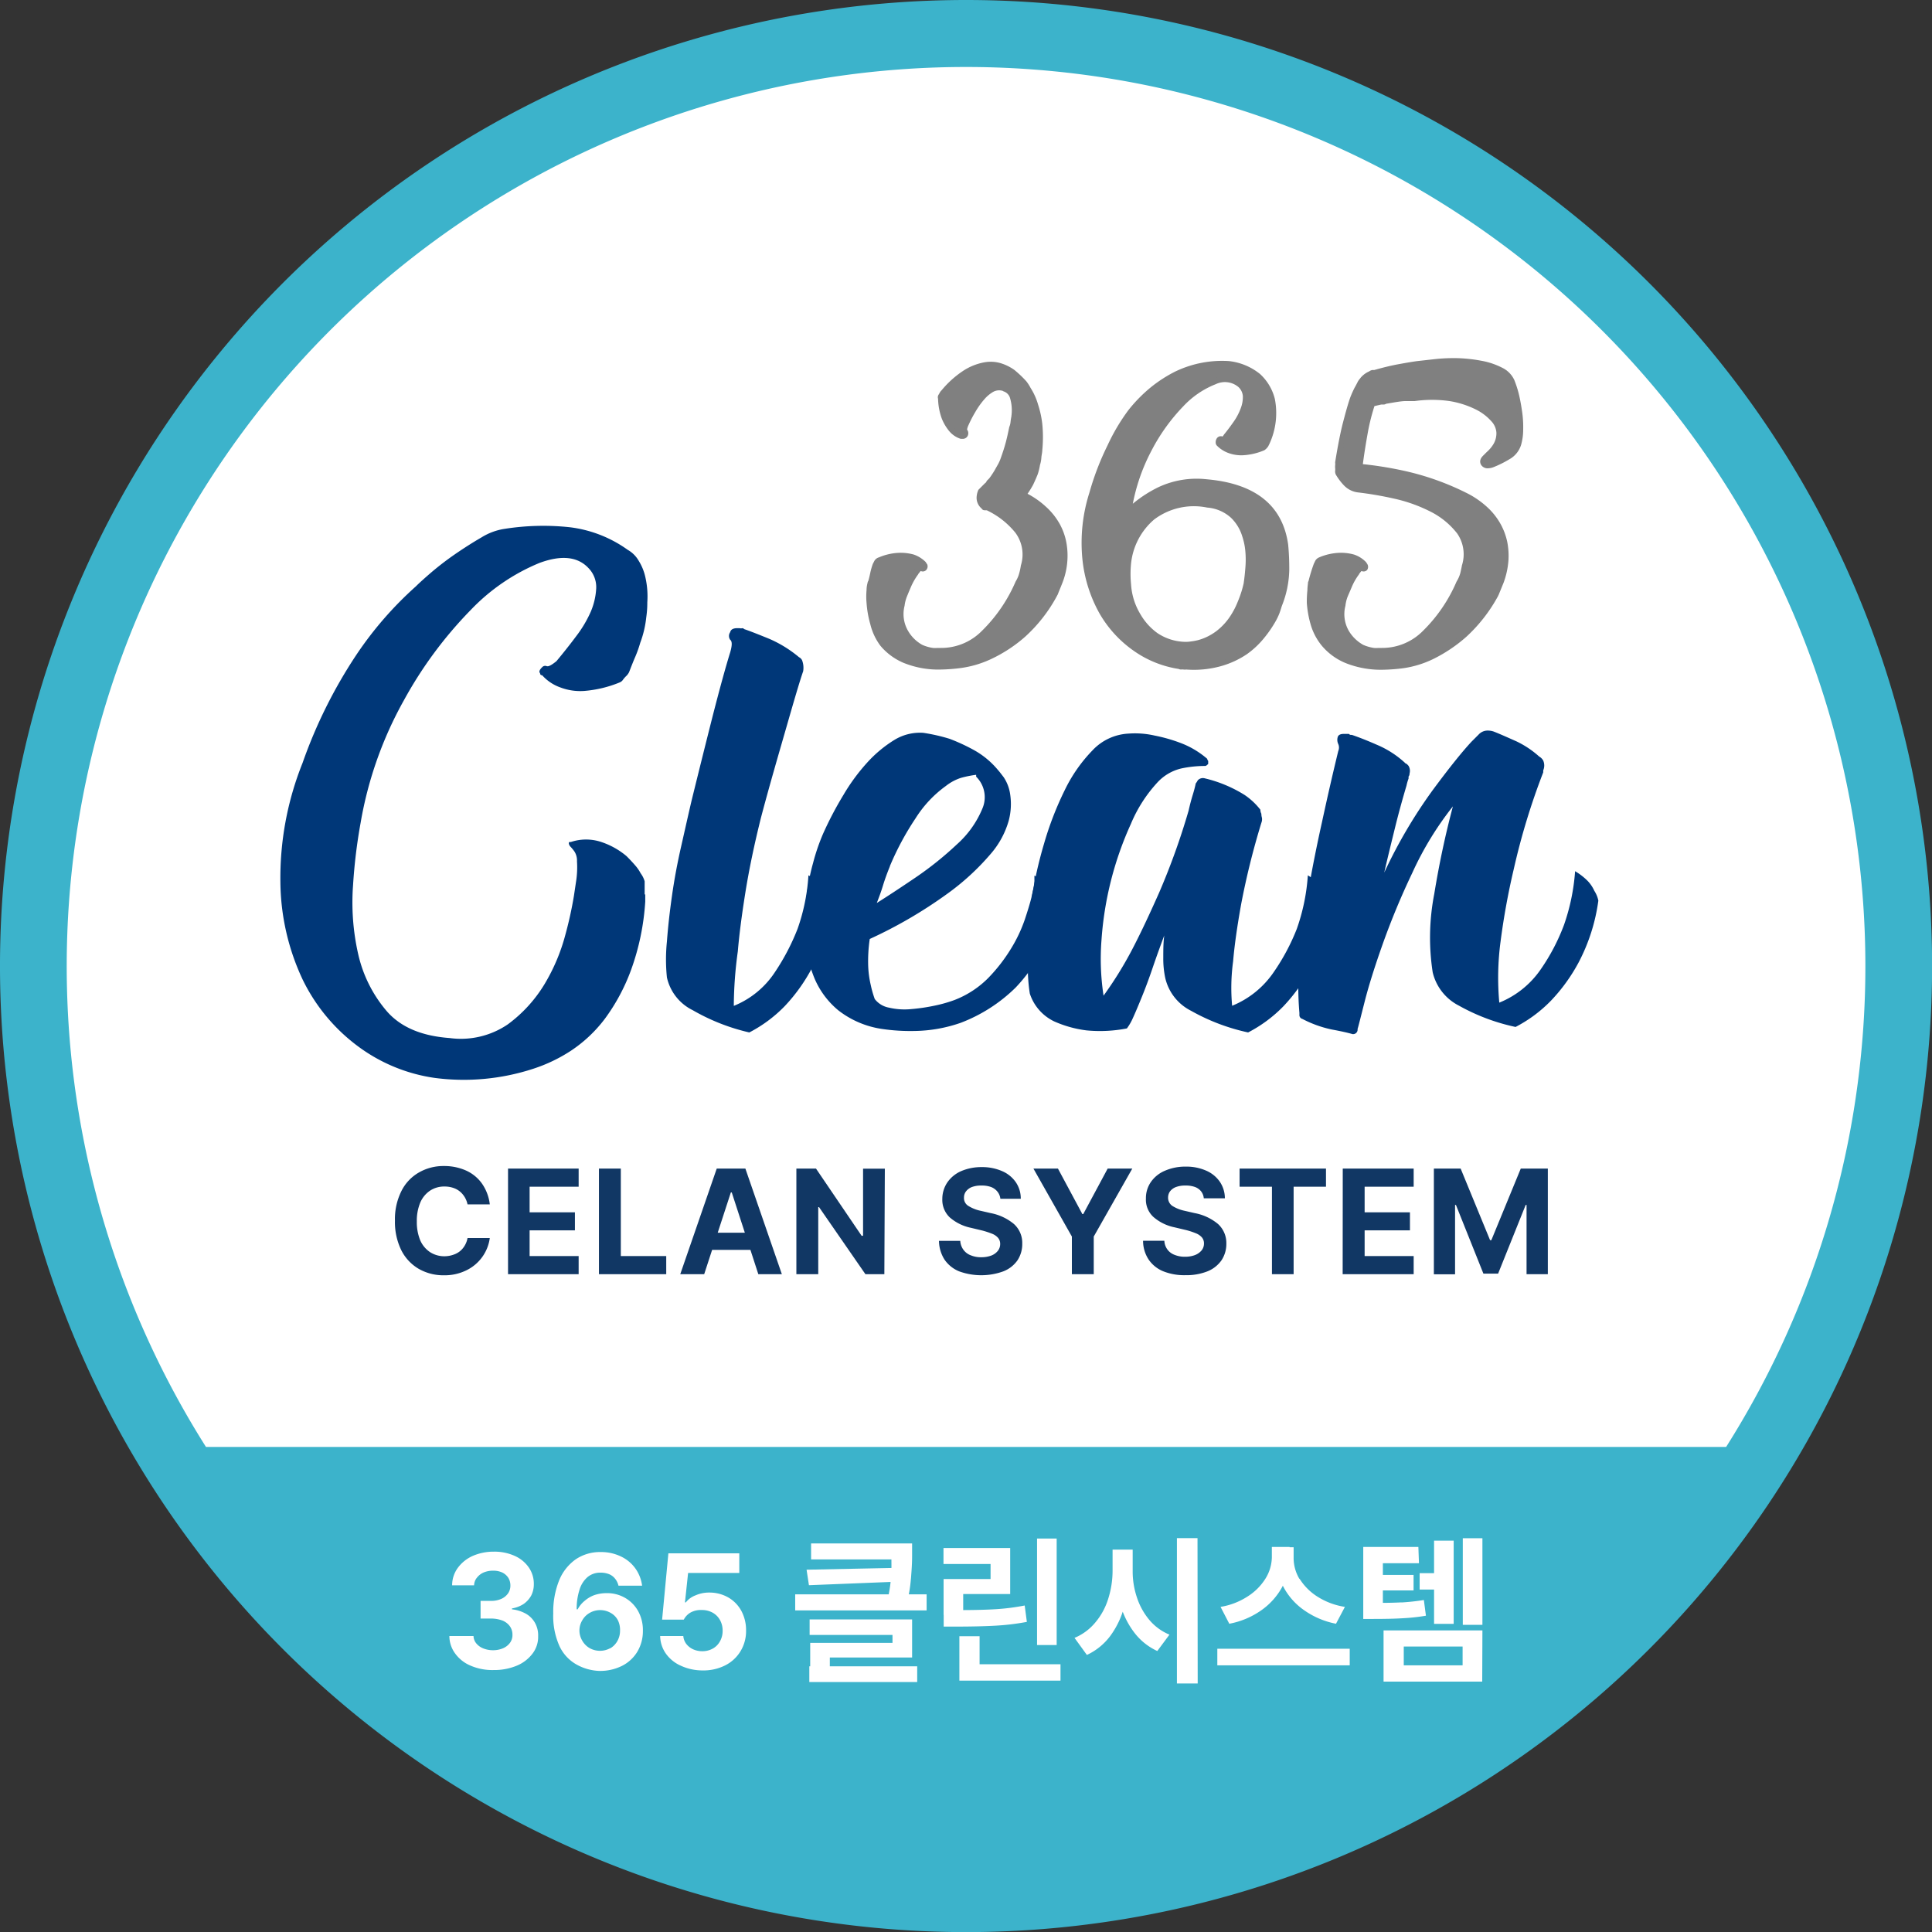
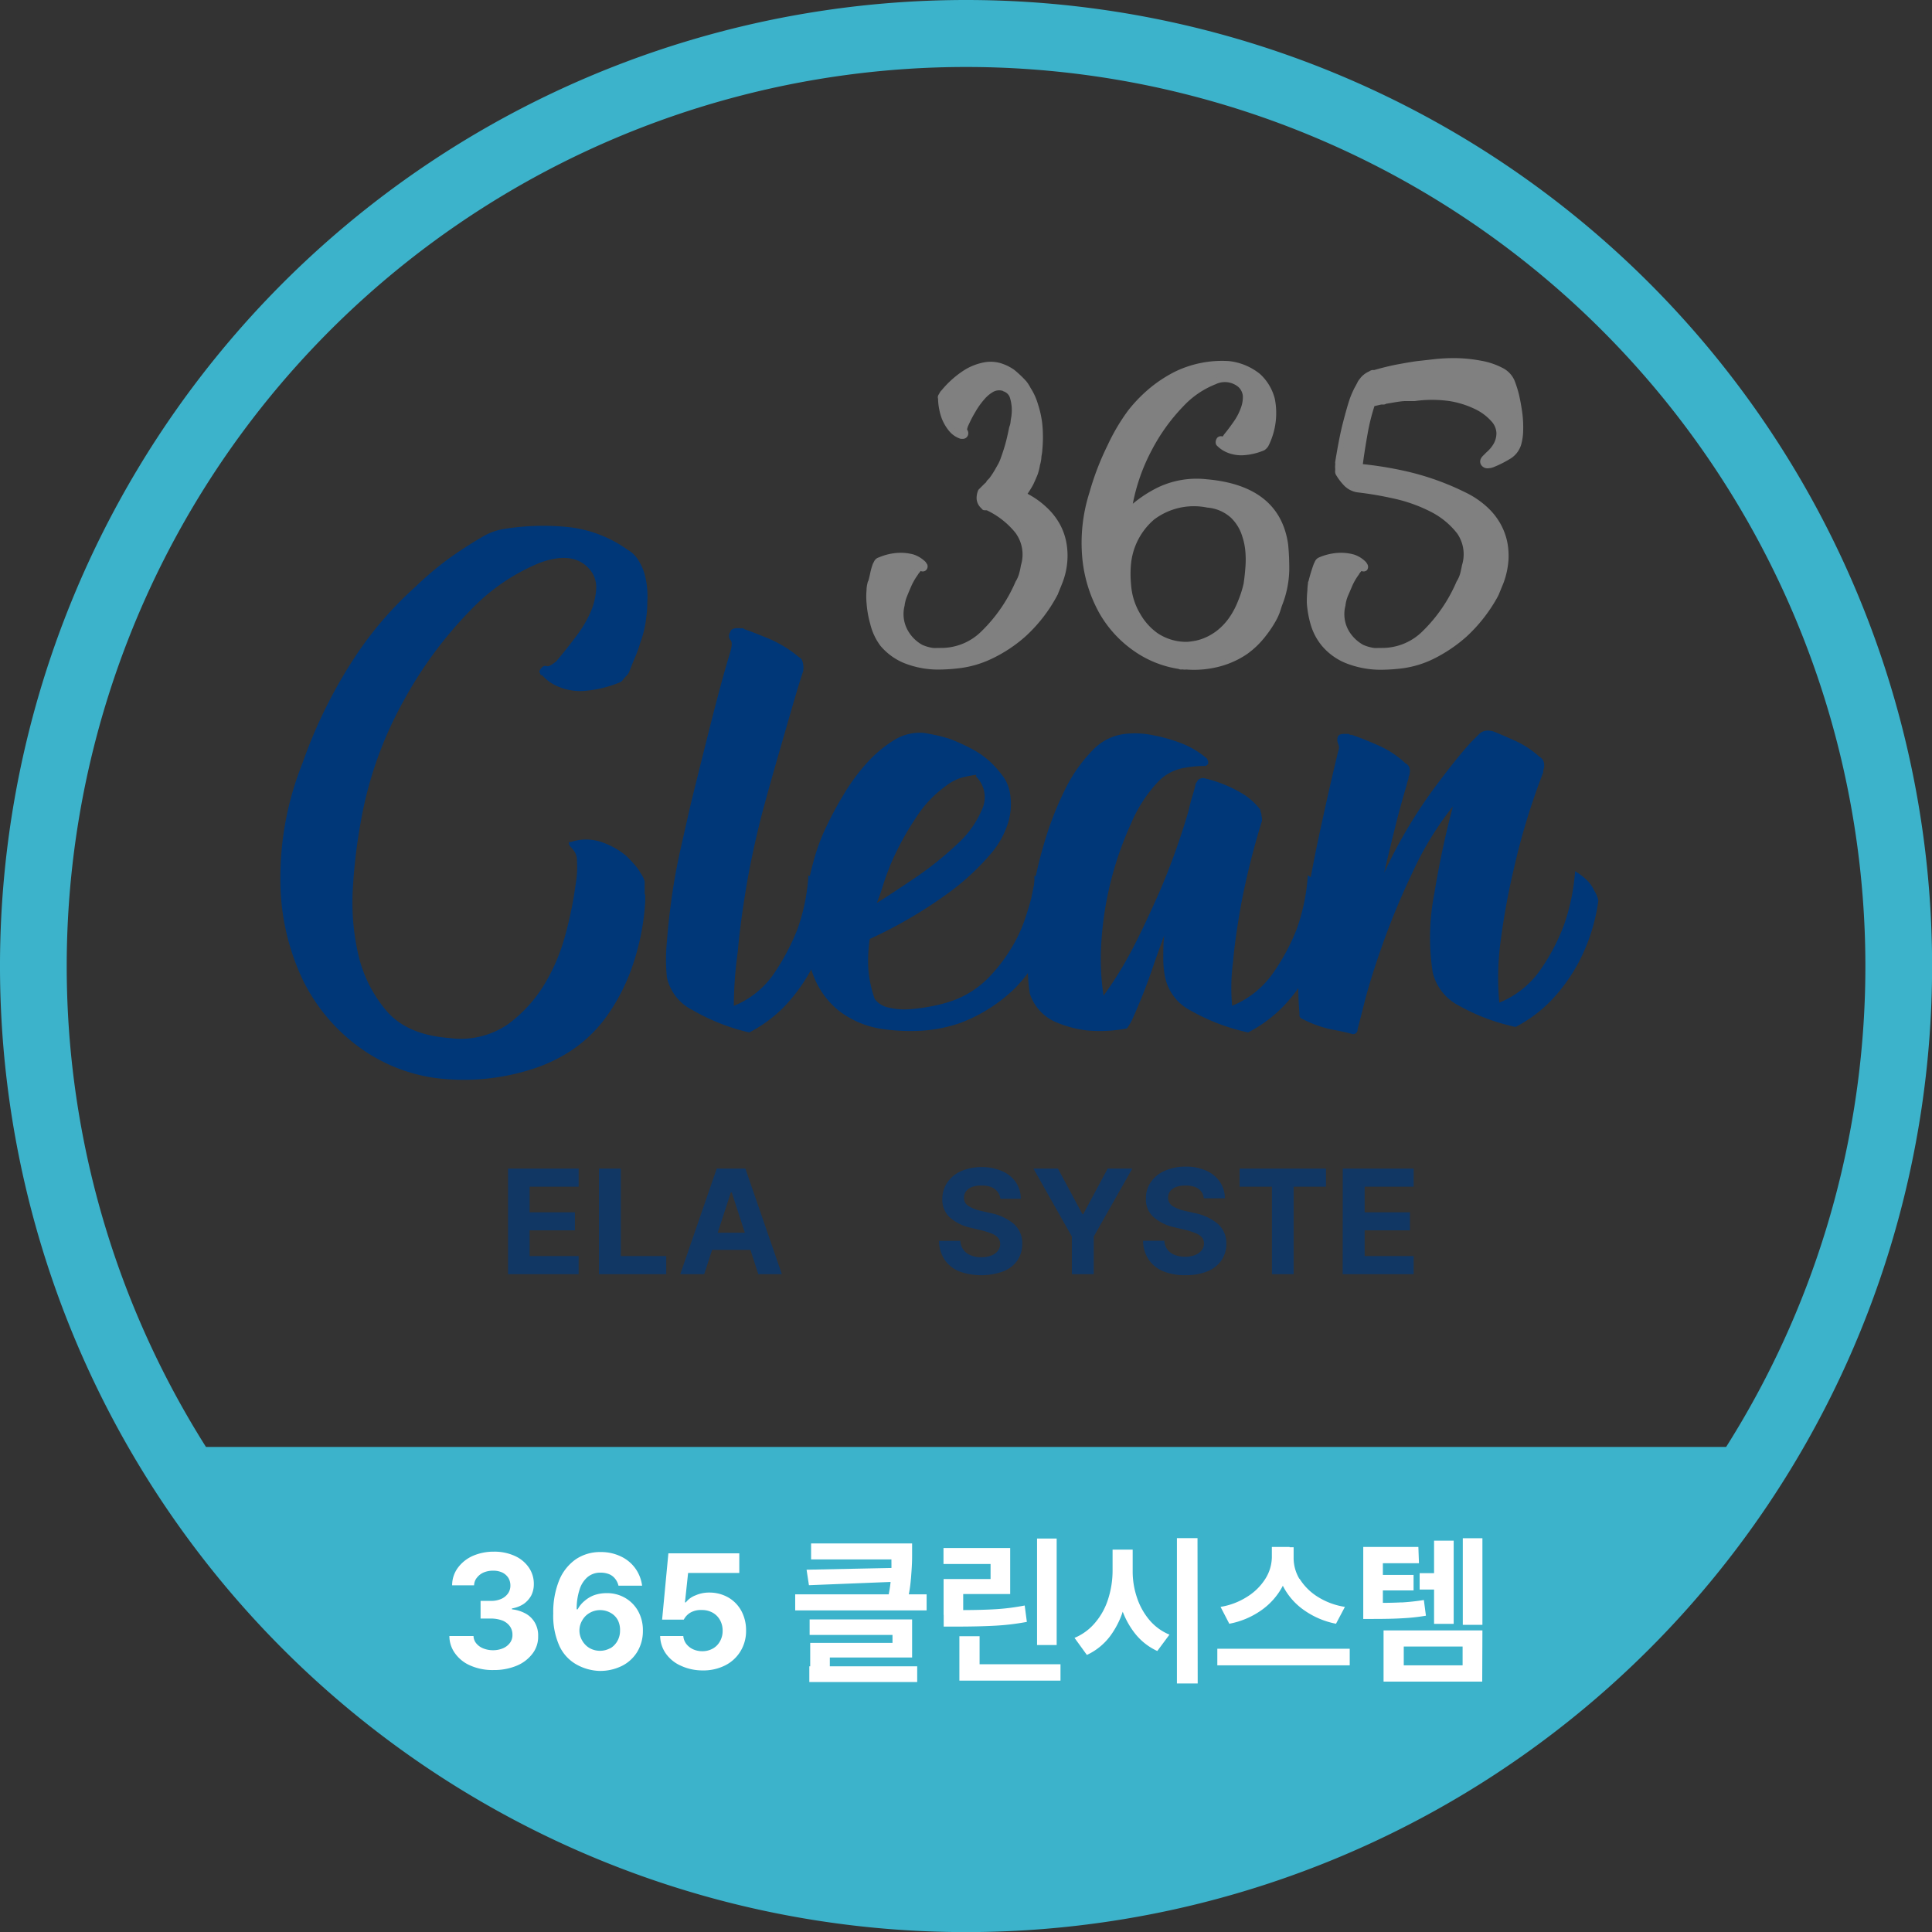
<svg xmlns="http://www.w3.org/2000/svg" viewBox="0 0 196.99 197">
  <rect x="0" y="0" width="196.99" height="197" fill="#333333" stroke="none" />
  <defs>
    <style>.cls-1{fill:#fff;}.cls-2{fill:#3cb3cb;}.cls-3{fill:#003778;}.cls-4{fill:gray;stroke:gray;stroke-linecap:round;stroke-linejoin:round;stroke-width:0.55px;}.cls-5{fill:#113764;}</style>
  </defs>
  <title>자산 10</title>
  <g id="레이어_2" data-name="레이어 2">
    <g id="레이어_1-2" data-name="레이어 1">
-       <path class="cls-1" d="M195.65,97.4A95.36,95.36,0,1,1,100.29,2,95.37,95.37,0,0,1,195.65,97.4" />
      <path class="cls-2" d="M98.5,0A98.5,98.5,0,1,0,197,98.51,98.5,98.5,0,0,0,98.5,0m0,6.83A91.69,91.69,0,0,1,176,147.53H21A91.69,91.69,0,0,1,98.5,6.83Z" />
      <path class="cls-3" d="M65.79,91.2v.73a24.91,24.91,0,0,1-1.44,6.95,19.87,19.87,0,0,1-2.68,5,14.07,14.07,0,0,1-3.45,3.25,16.08,16.08,0,0,1-3.87,1.85,22.8,22.8,0,0,1-10,.93,17.17,17.17,0,0,1-7.88-3.25,18.54,18.54,0,0,1-5.62-6.8A23.8,23.8,0,0,1,28.59,90a31.51,31.51,0,0,1,2.26-12.21,49.44,49.44,0,0,1,5.47-11,36.74,36.74,0,0,1,6.08-7q.51-.51,1.59-1.44a30.2,30.2,0,0,1,2.43-1.86c.89-.61,1.78-1.18,2.68-1.7a6.18,6.18,0,0,1,2.37-.87,25.27,25.27,0,0,1,6.64-.16A12.77,12.77,0,0,1,64,56.06a3,3,0,0,1,1.13,1.13,5.29,5.29,0,0,1,.67,1.65A8.86,8.86,0,0,1,66,61.42c0,.28,0,.79-.11,1.55a10.37,10.37,0,0,1-.61,2.57A12,12,0,0,1,64.76,67c-.21.48-.41,1-.62,1.54a1.43,1.43,0,0,1-.31.41,2.76,2.76,0,0,0-.31.36.73.73,0,0,1-.31.26,12,12,0,0,1-3.65.88,5.72,5.72,0,0,1-2.43-.36,4.48,4.48,0,0,1-1.85-1.24.19.19,0,0,1-.21-.21c-.14-.13-.07-.34.21-.61a.41.41,0,0,1,.46-.11c.17.07.5-.1,1-.51.69-.83,1.36-1.67,2-2.53a12.1,12.1,0,0,0,1.5-2.52A7,7,0,0,0,60.79,60,2.78,2.78,0,0,0,60,57.92q-1.65-1.76-5-.52a20.45,20.45,0,0,0-7,4.79,41.93,41.93,0,0,0-6.8,9.18,39.05,39.05,0,0,0-4.43,12.52,54.49,54.49,0,0,0-.77,6.34,23.8,23.8,0,0,0,.51,7,13.52,13.52,0,0,0,2.89,5.83c1.41,1.65,3.55,2.57,6.44,2.78a8.5,8.5,0,0,0,5.93-1.39,14.19,14.19,0,0,0,3.76-4.12,19.39,19.39,0,0,0,2.11-5,39.39,39.39,0,0,0,.88-4l.2-1.34a9.38,9.38,0,0,0,.11-2.17,1.7,1.7,0,0,0-.26-1,4.28,4.28,0,0,0-.47-.56l-.1-.21c0-.14,0-.2.1-.2h.11a4.91,4.91,0,0,1,3.24.05,7.8,7.8,0,0,1,2.43,1.39q.51.51.87.93a4.06,4.06,0,0,1,.57.82,2.52,2.52,0,0,1,.41.82V91.2Z" />
      <path class="cls-3" d="M82.43,89.25a4.43,4.43,0,0,1,2,2,3.29,3.29,0,0,1,.42,1,20,20,0,0,1-2,6.34,17.63,17.63,0,0,1-2.84,4,14,14,0,0,1-3.61,2.68A20.88,20.88,0,0,1,70.63,103,4.9,4.9,0,0,1,68,99.66,17.84,17.84,0,0,1,68,96c.11-1.48.28-3,.52-4.69s.55-3.33.93-5,.74-3.3,1.08-4.74q1.14-4.63,2.16-8.66c.69-2.68,1.27-4.81,1.76-6.39.2-.69.22-1.12,0-1.29a.67.67,0,0,1,0-.77c.06-.27.3-.41.72-.41.13,0,.22,0,.25,0a.46.46,0,0,0,.26,0,.34.34,0,0,1,.21.1c.62.21,1.48.55,2.58,1a12.34,12.34,0,0,1,3,1.86.67.67,0,0,1,.31.31,2.12,2.12,0,0,1,.11,1.13c-.35,1-.91,2.92-1.7,5.67S78.48,80,77.59,83.37Q76.56,87.5,76,91t-.77,6a41.52,41.52,0,0,0-.41,5.56A9.07,9.07,0,0,0,79,99.14a22.8,22.8,0,0,0,2.32-4.43A20,20,0,0,0,82.43,89.25Z" />
      <path class="cls-3" d="M107.74,92.85a16.67,16.67,0,0,1-4.18,7.84,16.21,16.21,0,0,1-5.61,3.6,14.89,14.89,0,0,1-4.69.83,19.77,19.77,0,0,1-3.35-.21,9.45,9.45,0,0,1-4.44-1.9,8.53,8.53,0,0,1-2.42-3.25,12.89,12.89,0,0,1-.93-3.87A20.61,20.61,0,0,1,82.18,92a21.77,21.77,0,0,1,.72-4,20.71,20.71,0,0,1,1-2.94A35.21,35.21,0,0,1,86,81.05a19.9,19.9,0,0,1,2.47-3.35,12.77,12.77,0,0,1,2.73-2.26,5,5,0,0,1,2.94-.72,18.47,18.47,0,0,1,2.68.61,19.37,19.37,0,0,1,2.47,1.14,8.62,8.62,0,0,1,2.48,2.06q.1.1.57.72A4.19,4.19,0,0,1,103,81a6.62,6.62,0,0,1-.15,2.68,8.88,8.88,0,0,1-1.85,3.4,25,25,0,0,1-4.44,4.07,46.39,46.39,0,0,1-7.88,4.59,15.58,15.58,0,0,0-.16,2.68,10.25,10.25,0,0,0,.26,2,11,11,0,0,0,.41,1.44,2.35,2.35,0,0,0,1.45.88,6.91,6.91,0,0,0,2.26.15,19.22,19.22,0,0,0,2.43-.36,13.93,13.93,0,0,0,2-.57,9.81,9.81,0,0,0,3.45-2.26,17,17,0,0,0,2.32-3,14.85,14.85,0,0,0,1.39-2.94c.31-.93.53-1.66.67-2.22.07-.34.14-.65.21-.92a3.61,3.61,0,0,0,.1-.73v-.61a4.54,4.54,0,0,1,2,2,3.52,3.52,0,0,1,.41,1,.9.9,0,0,1-.1.52Zm-17-4.53c-.28.69-.52,1.34-.72,2s-.41,1.2-.62,1.75c1.1-.69,2.42-1.56,4-2.63a34.11,34.11,0,0,0,4.17-3.35,10,10,0,0,0,2.58-3.61,2.94,2.94,0,0,0-.62-3.29V79a11,11,0,0,0-1.54.31,4.92,4.92,0,0,0-1.55.83,11.79,11.79,0,0,0-3.09,3.3A28.7,28.7,0,0,0,90.73,88.32Z" />
      <path class="cls-3" d="M133.35,89.25a5.65,5.65,0,0,1,1.23,1,3.19,3.19,0,0,1,.62,1,3.26,3.26,0,0,1,.41,1,18.18,18.18,0,0,1-1.9,6.34,17.63,17.63,0,0,1-2.84,4,14,14,0,0,1-3.61,2.68,20.75,20.75,0,0,1-5.82-2.21,5,5,0,0,1-2.63-3.35,9.44,9.44,0,0,1-.2-2.07c0-.75,0-1.51.1-2.26-.41,1.1-.81,2.2-1.18,3.29s-.74,2.08-1.09,2.94-.65,1.58-.92,2.17a5.39,5.39,0,0,1-.62,1.08,14.36,14.36,0,0,1-4.12.2,11.57,11.57,0,0,1-3.3-.92A4.78,4.78,0,0,1,105,101.3a17.1,17.1,0,0,1-.2-2.68c0-.82,0-1.81,0-3a30.74,30.74,0,0,1,.36-3.82,43.21,43.21,0,0,1,1.29-5.77,33,33,0,0,1,2.11-5.46,15.42,15.42,0,0,1,2.84-4.07,5.4,5.4,0,0,1,3.65-1.7,9,9,0,0,1,2.68.2,16.18,16.18,0,0,1,2.58.73,9,9,0,0,1,2.78,1.64.34.34,0,0,0,.1.21v.31c-.13.14-.24.21-.3.21h-.21a11.65,11.65,0,0,0-2.22.25,4.81,4.81,0,0,0-2.42,1.4A14.37,14.37,0,0,0,115.31,84a34.25,34.25,0,0,0-3,11.85,24.86,24.86,0,0,0,.21,5.67,38.39,38.39,0,0,0,2.88-4.64c.83-1.58,1.75-3.53,2.79-5.87a71.5,71.5,0,0,0,3-8.35c.14-.62.28-1.15.42-1.6s.24-.84.31-1.18a1.52,1.52,0,0,0,.2-.31.71.71,0,0,1,.72-.21,13.54,13.54,0,0,1,4.07,1.7,7,7,0,0,1,1.6,1.5.88.88,0,0,0,.1.41,1.45,1.45,0,0,0,.06.41,1,1,0,0,1-.06.52,78,78,0,0,0-2.06,8.29q-.62,3.46-.82,5.83a20.15,20.15,0,0,0-.1,4.53,9.41,9.41,0,0,0,4.22-3.4,21.6,21.6,0,0,0,2.37-4.43A20.4,20.4,0,0,0,133.35,89.25Z" />
      <path class="cls-3" d="M152.87,102.23a9.39,9.39,0,0,0,4.23-3.4,20.54,20.54,0,0,0,2.37-4.53,21.14,21.14,0,0,0,1.13-5.47,6.38,6.38,0,0,1,1.29,1,3.59,3.59,0,0,1,.67,1,2.89,2.89,0,0,1,.41,1,18.94,18.94,0,0,1-2,6.28,17.82,17.82,0,0,1-2.83,3.92,14,14,0,0,1-3.61,2.68,20.55,20.55,0,0,1-5.77-2.17,5.14,5.14,0,0,1-2.68-3.4,23.29,23.29,0,0,1,.16-8c.51-3.13,1.15-6.1,1.9-8.92A32.69,32.69,0,0,0,144,89a76,76,0,0,0-3,7.21c-.82,2.31-1.44,4.28-1.86,5.93s-.65,2.58-.72,2.78a.46.46,0,0,1-.51.52c-.48-.14-1.19-.3-2.12-.47a11.65,11.65,0,0,1-3-1.08.4.4,0,0,1-.3-.41v-.21a32.48,32.48,0,0,1,0-5.46q.26-3.19.87-6.75t1.45-7.32q.81-3.75,1.64-7.16a.9.9,0,0,0,0-.72,1,1,0,0,1-.05-.72c.07-.21.28-.31.62-.31h.52a.26.26,0,0,0,.2.1h.1c.62.21,1.46.53,2.53,1a9.89,9.89,0,0,1,2.83,1.8l.11.11c.06,0,.17.08.31.25a1,1,0,0,1,.1.78.46.46,0,0,1-.1.31v.2a4.76,4.76,0,0,0-.21.72c-.41,1.38-.81,2.82-1.18,4.33s-.74,3-1.09,4.54a50.61,50.61,0,0,1,4.9-8.35q2.52-3.41,4-5l.1-.1.62-.62a1.24,1.24,0,0,1,.92-.41,1.87,1.87,0,0,1,.62.1c.69.27,1.46.62,2.32,1a9.69,9.69,0,0,1,2.32,1.55,1.06,1.06,0,0,1,.41.41,1.27,1.27,0,0,1,0,1v.2a69.64,69.64,0,0,0-3,9.85A72.91,72.91,0,0,0,153,96,28,28,0,0,0,152.87,102.23Z" />
      <path class="cls-4" d="M104.36,50.45a8.39,8.39,0,0,1,2.1,1.42,6.61,6.61,0,0,1,1.34,1.67,6,6,0,0,1,.65,1.79,7.07,7.07,0,0,1,.11,1.76,7.31,7.31,0,0,1-.48,2.21c-.24.61-.41,1-.48,1.2a.14.14,0,0,0-.06.11,15.28,15.28,0,0,1-3.18,4.09A14.34,14.34,0,0,1,101,66.92a10.35,10.35,0,0,1-3,.91,17.62,17.62,0,0,1-2,.16,9.14,9.14,0,0,1-3.77-.66,6,6,0,0,1-2.24-1.65A5.77,5.77,0,0,1,89,63.56a10.22,10.22,0,0,1-.37-2.1,6.8,6.8,0,0,1,0-1.28c0-.36.08-.61.11-.76a.17.17,0,0,0,.06-.12c.08-.26.14-.54.2-.82a6.55,6.55,0,0,1,.25-.88l.12-.23a.5.5,0,0,1,.34-.28,5.48,5.48,0,0,1,2-.45,4.67,4.67,0,0,1,1.39.17,2.91,2.91,0,0,1,1.08.68.56.56,0,0,0,.11.17.27.27,0,0,1-.06.28.21.21,0,0,1-.28,0c-.11-.06-.27.05-.45.31-.08.08-.12.13-.12.17a6.83,6.83,0,0,0-.71,1.22q-.26.6-.42,1a4,4,0,0,0-.29,1.08,3.68,3.68,0,0,0,.43,2.81A4.08,4.08,0,0,0,93.92,66a4.46,4.46,0,0,0,1.19.34,3.26,3.26,0,0,0,.48,0h.31a6.09,6.09,0,0,0,4.4-1.81,16,16,0,0,0,3.5-5.11,3.38,3.38,0,0,0,.39-.91,6.46,6.46,0,0,0,.17-.8,4,4,0,0,0-.62-3.57,8.61,8.61,0,0,0-2.95-2.33.49.49,0,0,0-.17-.06.21.21,0,0,1-.12,0h-.11a.05.05,0,0,1-.06-.06,1.15,1.15,0,0,1-.48-.91,1.78,1.78,0,0,1,.14-.68l.23-.23.2-.2.2-.2a.56.56,0,0,0,.22-.28l.23-.23v0a9,9,0,0,0,.57-.85l.39-.69a4.48,4.48,0,0,0,.29-.68c.23-.64.41-1.22.54-1.73s.23-1,.31-1.39a2,2,0,0,0,.14-.57,5.62,5.62,0,0,1,.09-.57v-.05a4.59,4.59,0,0,0-.14-1.88,1.28,1.28,0,0,0-.83-.9.15.15,0,0,0-.11-.06,1.54,1.54,0,0,0-1.16.11,3.73,3.73,0,0,0-1,.83,8.22,8.22,0,0,0-.93,1.3,12.77,12.77,0,0,0-.8,1.56c-.11.31-.13.5-.05.57a.35.35,0,0,1,.05.34.28.28,0,0,1-.23.17H98a2.22,2.22,0,0,1-1-.68,4.56,4.56,0,0,1-.71-1.19,6.06,6.06,0,0,1-.37-2,.21.21,0,0,1,0-.19l.12-.2a.68.68,0,0,1,.17-.23,9.73,9.73,0,0,1,2.24-2,5.58,5.58,0,0,1,1.93-.76,3.34,3.34,0,0,1,1.59.08,4.63,4.63,0,0,1,1.28.63,10.82,10.82,0,0,1,1.19,1.13,4,4,0,0,1,.4.63,6.06,6.06,0,0,1,.74,1.64,9.62,9.62,0,0,1,.42,1.93,13.14,13.14,0,0,1,0,2.61c0,.23-.07.47-.09.71a3.05,3.05,0,0,1-.14.77,5.65,5.65,0,0,1-.22.91c-.12.3-.27.65-.46,1.05A9.85,9.85,0,0,1,104.36,50.45Z" />
      <path class="cls-4" d="M123,49.14c4.85.42,7.53,2.56,8.07,6.42a24.68,24.68,0,0,1,.11,2.58,10.08,10.08,0,0,1-.74,3.55c-.08.26-.16.52-.25.76a6,6,0,0,1-.37.77,11.81,11.81,0,0,1-1.11,1.62A8.6,8.6,0,0,1,127,66.46a8.8,8.8,0,0,1-2.56,1.19,10,10,0,0,1-3.49.34h0a1.17,1.17,0,0,1-.29,0,.91.91,0,0,0-.23,0,.29.29,0,0,1-.17-.05,10.5,10.5,0,0,1-4.48-1.79,11.58,11.58,0,0,1-3.44-3.75,14,14,0,0,1-1.7-5.39,16.59,16.59,0,0,1,.71-6.73,27.5,27.5,0,0,1,1.82-4.74A20,20,0,0,1,115.26,42a14.91,14.91,0,0,1,2.33-2.36,13.67,13.67,0,0,1,2.3-1.48,10.74,10.74,0,0,1,5.39-1.07,5.83,5.83,0,0,1,3,1.24,4.83,4.83,0,0,1,1.44,2.42,7.23,7.23,0,0,1-.54,4.4l-.11.22a1.11,1.11,0,0,1-.28.29,6.13,6.13,0,0,1-2,.48,3.53,3.53,0,0,1-1.42-.2,2.88,2.88,0,0,1-1.08-.68.17.17,0,0,1-.06-.11.46.46,0,0,1,.06-.29.21.21,0,0,1,.29-.08c.11.05.26,0,.45-.32.34-.41.67-.86,1-1.33a6.23,6.23,0,0,0,.74-1.42A3.46,3.46,0,0,0,127,40.4a1.7,1.7,0,0,0-.54-1.14,2.42,2.42,0,0,0-2.61-.34,9.32,9.32,0,0,0-3.41,2.33,19.5,19.5,0,0,0-3.26,4.54,19.72,19.72,0,0,0-2.08,6.3,12.41,12.41,0,0,1,3.16-2.18A8.91,8.91,0,0,1,123,49.14Zm4.09,10.28c.08-.53.13-1.06.17-1.59a9.87,9.87,0,0,0,0-1.54,6.93,6.93,0,0,0-.34-1.7,4.67,4.67,0,0,0-1.22-2,4.34,4.34,0,0,0-2.58-1.11,7,7,0,0,0-5.62,1.28,7.11,7.11,0,0,0-2.45,4.68,11,11,0,0,0,0,2.16,6.94,6.94,0,0,0,1,3.18,6.43,6.43,0,0,0,1.81,2,5.56,5.56,0,0,0,3,.94h0c.12,0,.35,0,.71-.06a5.08,5.08,0,0,0,1.22-.31,5.85,5.85,0,0,0,1.45-.82,6.47,6.47,0,0,0,1.45-1.59,8.24,8.24,0,0,0,.79-1.54A10.92,10.92,0,0,0,127.1,59.42Z" />
      <path class="cls-4" d="M148.48,36.79a15.2,15.2,0,0,1,2.49.26,7.25,7.25,0,0,1,2.05.68,2.33,2.33,0,0,1,1.13,1.13,10.42,10.42,0,0,1,.49,1.57c.13.58.23,1.17.31,1.76a10.92,10.92,0,0,1,.08,1.7,5.32,5.32,0,0,1-.2,1.39,2.26,2.26,0,0,1-1.07,1.31,10.62,10.62,0,0,1-1.59.79,1.34,1.34,0,0,1-.43.09.5.5,0,0,1-.48-.2c-.12-.19-.07-.39.14-.6l.37-.37a3.68,3.68,0,0,0,.76-.91,2.43,2.43,0,0,0,.32-1.3,2.15,2.15,0,0,0-.6-1.34,5.47,5.47,0,0,0-1.7-1.27,9.64,9.64,0,0,0-2.73-.86,13,13,0,0,0-3.6,0l-.91,0c-.49,0-1.19.14-2.1.29a.17.17,0,0,1-.11.06h-.29l-.74.17-.11-.06a21.06,21.06,0,0,0-.77,3c-.2,1.12-.39,2.28-.54,3.49a37.4,37.4,0,0,1,4.49.71,27,27,0,0,1,6.19,2.19,8.77,8.77,0,0,1,2.1,1.42,6.56,6.56,0,0,1,1.33,1.67,6.27,6.27,0,0,1,.66,1.79,7.07,7.07,0,0,1,.11,1.76,8,8,0,0,1-.48,2.21l-.49,1.2a.16.16,0,0,0-.05.11,15.7,15.7,0,0,1-3.18,4.09,14.92,14.92,0,0,1-3.3,2.22,10,10,0,0,1-2.92.91,17.65,17.65,0,0,1-2,.16,9.41,9.41,0,0,1-3.81-.66A6,6,0,0,1,135,65.68a5.77,5.77,0,0,1-1.11-2.12,10.22,10.22,0,0,1-.37-2.1,11.83,11.83,0,0,1,.06-1.28c0-.36.06-.61.06-.76a.16.16,0,0,0,.05-.12,17.1,17.1,0,0,1,.52-1.7l.11-.23a.51.51,0,0,1,.28-.28,5.48,5.48,0,0,1,2-.45,4.67,4.67,0,0,1,1.39.17,2.76,2.76,0,0,1,1.08.68l.11.17a.28.28,0,0,1,0,.28.22.22,0,0,1-.29,0c-.11-.06-.26.05-.45.31-.08.08-.11.13-.11.17a6.27,6.27,0,0,0-.71,1.22c-.17.4-.32.75-.43,1a3.92,3.92,0,0,0-.28,1.08,3.68,3.68,0,0,0,.42,2.81A4.22,4.22,0,0,0,138.88,66a4.57,4.57,0,0,0,1.19.34,3.25,3.25,0,0,0,.49,0h.31a6.11,6.11,0,0,0,4.4-1.81,15.94,15.94,0,0,0,3.49-5.11,3.42,3.42,0,0,0,.4-.91c.07-.3.13-.57.17-.8a4,4,0,0,0-.54-3.49,8.27,8.27,0,0,0-2.81-2.3,15.81,15.81,0,0,0-3.83-1.36,35.67,35.67,0,0,0-3.61-.62,2.09,2.09,0,0,1-1.33-.66,5.47,5.47,0,0,1-.71-.93.45.45,0,0,1-.09-.34,1.78,1.78,0,0,0,0-.29,1.21,1.21,0,0,1,0-.25,1.58,1.58,0,0,0,0-.32c.26-1.62.53-3,.79-4s.51-1.91.74-2.55a10.08,10.08,0,0,1,.42-.94c.14-.24.24-.44.32-.6s.21-.28.28-.39a2.13,2.13,0,0,1,.8-.57A.38.38,0,0,1,140,38a.21.21,0,0,0,.11,0h.06c.94-.27,1.78-.47,2.5-.6s1.34-.24,1.87-.31l1.53-.17A18,18,0,0,1,148.48,36.79Z" />
      <path class="cls-1" d="M48,169.84a3.7,3.7,0,0,1-1.58-1.23,3,3,0,0,1-.6-1.8h2.46a1.23,1.23,0,0,0,.29.76,1.75,1.75,0,0,0,.72.51,2.71,2.71,0,0,0,1,.18,2.61,2.61,0,0,0,1-.2,1.73,1.73,0,0,0,.72-.57,1.33,1.33,0,0,0,.24-.83,1.46,1.46,0,0,0-.26-.84,1.73,1.73,0,0,0-.77-.59,3.33,3.33,0,0,0-1.19-.2H49v-1.8h1.1a2.54,2.54,0,0,0,1-.2,1.67,1.67,0,0,0,.69-.55,1.37,1.37,0,0,0,.25-.82,1.47,1.47,0,0,0-.21-.78,1.52,1.52,0,0,0-.61-.54,2.13,2.13,0,0,0-.9-.19,2.47,2.47,0,0,0-1,.18,1.75,1.75,0,0,0-.69.53,1.27,1.27,0,0,0-.29.78H46.1a3,3,0,0,1,.58-1.78,3.8,3.8,0,0,1,1.53-1.22,5.32,5.32,0,0,1,2.15-.43,5,5,0,0,1,2.14.44,3.44,3.44,0,0,1,1.43,1.19,2.92,2.92,0,0,1,.5,1.67,2.53,2.53,0,0,1-.27,1.18,2.56,2.56,0,0,1-.78.86,3.16,3.16,0,0,1-1.18.45v.09a3.7,3.7,0,0,1,1.46.47,2.44,2.44,0,0,1,.91.95,2.6,2.6,0,0,1,.3,1.32,2.8,2.8,0,0,1-.57,1.77,3.86,3.86,0,0,1-1.62,1.24,6,6,0,0,1-2.34.44A5.59,5.59,0,0,1,48,169.84Z" />
      <path class="cls-1" d="M58.77,169.71a4.17,4.17,0,0,1-1.72-1.86,7.46,7.46,0,0,1-.64-3.33,8.65,8.65,0,0,1,.6-3.38A4.87,4.87,0,0,1,58.69,159a4.4,4.4,0,0,1,2.55-.75,4.63,4.63,0,0,1,2.07.45,3.81,3.81,0,0,1,1.48,1.23,3.87,3.87,0,0,1,.68,1.75H63.06a1.73,1.73,0,0,0-.35-.72,1.51,1.51,0,0,0-.62-.46,2.3,2.3,0,0,0-.85-.15,2,2,0,0,0-1.33.45,2.72,2.72,0,0,0-.82,1.29,6.19,6.19,0,0,0-.29,2h.1a2.8,2.8,0,0,1,.73-.88,3.13,3.13,0,0,1,1-.58,3.88,3.88,0,0,1,1.24-.19,3.64,3.64,0,0,1,1.88.49,3.56,3.56,0,0,1,1.32,1.35,4,4,0,0,1,.48,2,4.07,4.07,0,0,1-.56,2.12,3.84,3.84,0,0,1-1.56,1.45,5,5,0,0,1-2.32.52A5.13,5.13,0,0,1,58.77,169.71Zm3.43-1.63a2,2,0,0,0,.75-.76,2.12,2.12,0,0,0,.27-1.06A2.22,2.22,0,0,0,63,165.2a1.84,1.84,0,0,0-.74-.75,2.16,2.16,0,0,0-1.07-.28,2.12,2.12,0,0,0-1.06.28,2,2,0,0,0-.76.76,2,2,0,0,0-.29,1.06,2,2,0,0,0,.28,1,2.05,2.05,0,0,0,.75.77,2.17,2.17,0,0,0,2.13,0Z" />
      <path class="cls-1" d="M69.42,169.84a3.71,3.71,0,0,1-1.53-1.24,3.21,3.21,0,0,1-.58-1.79h2.36a1.54,1.54,0,0,0,.3.8,1.87,1.87,0,0,0,.69.55,2.26,2.26,0,0,0,.94.2,2.16,2.16,0,0,0,1.08-.27,1.86,1.86,0,0,0,.73-.74,2.13,2.13,0,0,0,.27-1.07,2.19,2.19,0,0,0-.27-1.1,1.93,1.93,0,0,0-.75-.75,2.24,2.24,0,0,0-1.1-.27,2.18,2.18,0,0,0-1.12.24,1.77,1.77,0,0,0-.72.74H67.51l.64-6.76h7.23v2H70.16l-.32,3h.09a2.26,2.26,0,0,1,1-.72,3.37,3.37,0,0,1,1.4-.28,3.85,3.85,0,0,1,1.91.49,3.51,3.51,0,0,1,1.35,1.38,4.14,4.14,0,0,1,.48,2,3.93,3.93,0,0,1-.56,2.1,3.84,3.84,0,0,1-1.56,1.45,4.92,4.92,0,0,1-2.31.52A5.27,5.27,0,0,1,69.42,169.84Z" />
      <path class="cls-1" d="M94.48,164.2H81.08v-1.64h13.4Zm-12-2.57-.24-1.58,9.26-.19v1.41ZM93,169H84.61v1.62h-2v-3.11H91v-.81H82.55v-1.58H93Zm.52,2.5h-11v-1.6h11ZM92.14,159H82.7v-1.63h9.44Zm.74,1.95a14.48,14.48,0,0,1-.33,2.15l-2-.19c.1-.52.19-1,.24-1.46s.09-.88.1-1.26,0-.84,0-1.39v-1.43H93v1.28C93,159.55,92.93,160.32,92.88,161Z" />
      <path class="cls-1" d="M103,162.53H98.21v2.13h-2V161H101v-1.53h-4.8v-1.63H103Zm-1.52,1.55a22.82,22.82,0,0,0,3-.38l.22,1.67a24.37,24.37,0,0,1-3.09.38c-1,.06-2.41.1-4.09.1h-1.3v-1.68h1.3C99.16,164.17,100.49,164.14,101.48,164.08Zm-1.6,6.47H97.82v-3.72h2.06Zm8.25.81H97.82v-1.67h10.31Zm-.39-3.63h-2V156.87h2Z" />
      <path class="cls-1" d="M114.63,163.81a8.85,8.85,0,0,1-1.43,3,6.26,6.26,0,0,1-2.38,1.93L109.56,167a5.47,5.47,0,0,0,2.12-1.57A6.87,6.87,0,0,0,113,163a9.48,9.48,0,0,0,.44-2.84V158h1.7v2.2A13.17,13.17,0,0,1,114.63,163.81Zm1.29-.94a6.92,6.92,0,0,0,1.26,2.29,5.33,5.33,0,0,0,2.06,1.51L118,168.34a6.19,6.19,0,0,1-2.33-1.86,8.46,8.46,0,0,1-1.42-2.83,12.08,12.08,0,0,1-.47-3.47V158h1.71v2.2A8.28,8.28,0,0,0,115.92,162.87Zm6.2,8.78H120V156.83h2.1Z" />
      <path class="cls-1" d="M137.62,169.8h-13.5v-1.69h13.5Zm-6.88-8a7,7,0,0,1-2.14,2.39,8.31,8.31,0,0,1-3.26,1.37l-.89-1.72a7.16,7.16,0,0,0,2.77-1.07,5.77,5.77,0,0,0,1.82-1.83,4.25,4.25,0,0,0,.64-2.15v-1.06h1.81v1.06A6.31,6.31,0,0,1,130.74,161.8Zm1.76-.84a5.77,5.77,0,0,0,1.82,1.83,7.27,7.27,0,0,0,2.81,1.05l-.91,1.72A8.4,8.4,0,0,1,133,164.2a6.7,6.7,0,0,1-2.13-2.38,6.29,6.29,0,0,1-.74-3v-1.06h1.77v1.06A4.15,4.15,0,0,0,132.5,161Z" />
      <path class="cls-1" d="M144.68,159.39H141v5h-2v-6.66h5.62Zm-1.78,4a22.69,22.69,0,0,0,2.28-.25l.21,1.6A19.92,19.92,0,0,1,143,165c-.78.05-1.77.07-3,.07h-1v-1.64h1C141.2,163.44,142.15,163.42,142.9,163.38Zm1.23-1.23h-3.68v-1.58h3.68Zm7,9.3H141.07v-5.22h10.08Zm-8-1.66h6v-1.92h-6Zm3.93-7.73h-2.31V160.4h2.31Zm1.16,3.5h-2v-8.48h2Zm2.93.1h-2v-8.83h2Z" />
-       <path class="cls-5" d="M47.26,121.88a2.12,2.12,0,0,0-.81-.67,2.7,2.7,0,0,0-1.12-.23,2.6,2.6,0,0,0-1.48.42,2.78,2.78,0,0,0-1,1.22,4.81,4.81,0,0,0-.35,1.92,4.86,4.86,0,0,0,.35,1.93,2.78,2.78,0,0,0,1,1.2,2.68,2.68,0,0,0,1.45.42,2.83,2.83,0,0,0,1.12-.23,2,2,0,0,0,.81-.63,2.26,2.26,0,0,0,.44-1l2.27,0a4.29,4.29,0,0,1-2.34,3.27,5,5,0,0,1-2.33.53,5.05,5.05,0,0,1-2.58-.66,4.57,4.57,0,0,1-1.78-1.91,6.52,6.52,0,0,1-.64-3,6.38,6.38,0,0,1,.65-3,4.48,4.48,0,0,1,1.79-1.91,5,5,0,0,1,2.56-.66,5.45,5.45,0,0,1,2.25.46,4,4,0,0,1,1.63,1.34,4.63,4.63,0,0,1,.79,2.11H47.67A2.31,2.31,0,0,0,47.26,121.88Z" />
      <path class="cls-5" d="M51.8,119.15H59V121H54v2.61h4.62v1.84H54v2.62h5v1.85H51.8Z" />
      <path class="cls-5" d="M61.07,119.15H63.3v8.92h4.63v1.85H61.07Z" />
      <path class="cls-5" d="M69.36,129.92l3.72-10.77H76l3.72,10.77h-2.4l-2.71-8.34h-.09l-2.72,8.34Zm8-4.23v1.75H71.63v-1.75Z" />
-       <path class="cls-5" d="M90.17,129.92H88.24l-4.73-6.84h-.08v6.84H81.2V119.15h2L87.85,126H88v-6.84h2.22Z" />
      <path class="cls-5" d="M101.69,121.49a1.53,1.53,0,0,0-.64-.46,2.75,2.75,0,0,0-1-.15,2.67,2.67,0,0,0-.95.15,1.38,1.38,0,0,0-.6.44,1,1,0,0,0-.21.63.93.93,0,0,0,.45.86,3.9,3.9,0,0,0,1.27.5l1,.23a5.24,5.24,0,0,1,2.37,1.11,2.59,2.59,0,0,1,.85,2,3,3,0,0,1-.49,1.71,3.16,3.16,0,0,1-1.44,1.12,6.61,6.61,0,0,1-4.5,0,3.34,3.34,0,0,1-1.49-1.19,3.63,3.63,0,0,1-.57-1.92h2.17a1.7,1.7,0,0,0,.31.89A1.62,1.62,0,0,0,99,128a2.69,2.69,0,0,0,1.07.19,2.91,2.91,0,0,0,1-.17,1.57,1.57,0,0,0,.67-.48,1.11,1.11,0,0,0,.24-.71.94.94,0,0,0-.21-.61,1.56,1.56,0,0,0-.6-.42,8.82,8.82,0,0,0-1-.33L99,125.19a4.75,4.75,0,0,1-2.17-1.07,2.46,2.46,0,0,1-.75-1.87,3,3,0,0,1,.52-1.7A3.32,3.32,0,0,1,98,119.41a5.21,5.21,0,0,1,2.1-.41,5.08,5.08,0,0,1,2.08.41,3.25,3.25,0,0,1,1.4,1.14,2.94,2.94,0,0,1,.5,1.68H102A1.4,1.4,0,0,0,101.69,121.49Z" />
      <path class="cls-5" d="M107.87,119.15l2.49,4.64h.09l2.49-4.64h2.51l-3.93,6.93v3.84h-2.23v-3.84l-3.92-6.93Z" />
      <path class="cls-5" d="M122.48,121.49a1.44,1.44,0,0,0-.63-.46,2.76,2.76,0,0,0-1-.15,2.61,2.61,0,0,0-.94.15,1.36,1.36,0,0,0-.61.44,1.07,1.07,0,0,0-.2.63,1,1,0,0,0,.44.86,3.9,3.9,0,0,0,1.27.5l1,.23a5.23,5.23,0,0,1,2.38,1.11,2.62,2.62,0,0,1,.85,2,3,3,0,0,1-.5,1.71,3.19,3.19,0,0,1-1.43,1.12,5.86,5.86,0,0,1-2.24.39,5.79,5.79,0,0,1-2.27-.4,3.31,3.31,0,0,1-1.48-1.19,3.46,3.46,0,0,1-.57-1.92h2.17a1.61,1.61,0,0,0,.31.89,1.59,1.59,0,0,0,.74.55,2.76,2.76,0,0,0,1.07.19,2.87,2.87,0,0,0,1-.17,1.67,1.67,0,0,0,.68-.48,1.11,1.11,0,0,0,.24-.71.94.94,0,0,0-.21-.61,1.6,1.6,0,0,0-.61-.42,7.7,7.7,0,0,0-1-.33l-1.18-.28a4.7,4.7,0,0,1-2.17-1.07,2.39,2.39,0,0,1-.75-1.87,2.87,2.87,0,0,1,.52-1.7,3.29,3.29,0,0,1,1.44-1.14,5.21,5.21,0,0,1,2.1-.41,5,5,0,0,1,2.08.41,3.25,3.25,0,0,1,1.4,1.14,3,3,0,0,1,.51,1.68h-2.15A1.33,1.33,0,0,0,122.48,121.49Z" />
      <path class="cls-5" d="M126.39,119.15h8.81V121h-3.3v8.92h-2.21V121h-3.3Z" />
      <path class="cls-5" d="M136.91,119.15h7.23V121h-5v2.61h4.62v1.84h-4.62v2.62h5v1.85h-7.24Z" />
-       <path class="cls-5" d="M148.93,119.15l3,7.3h.13l3-7.3h2.76v10.77h-2.17v-7.06h-.09l-2.81,7h-1.5l-2.8-7h-.09v7.07h-2.16V119.15Z" />
    </g>
  </g>
</svg>